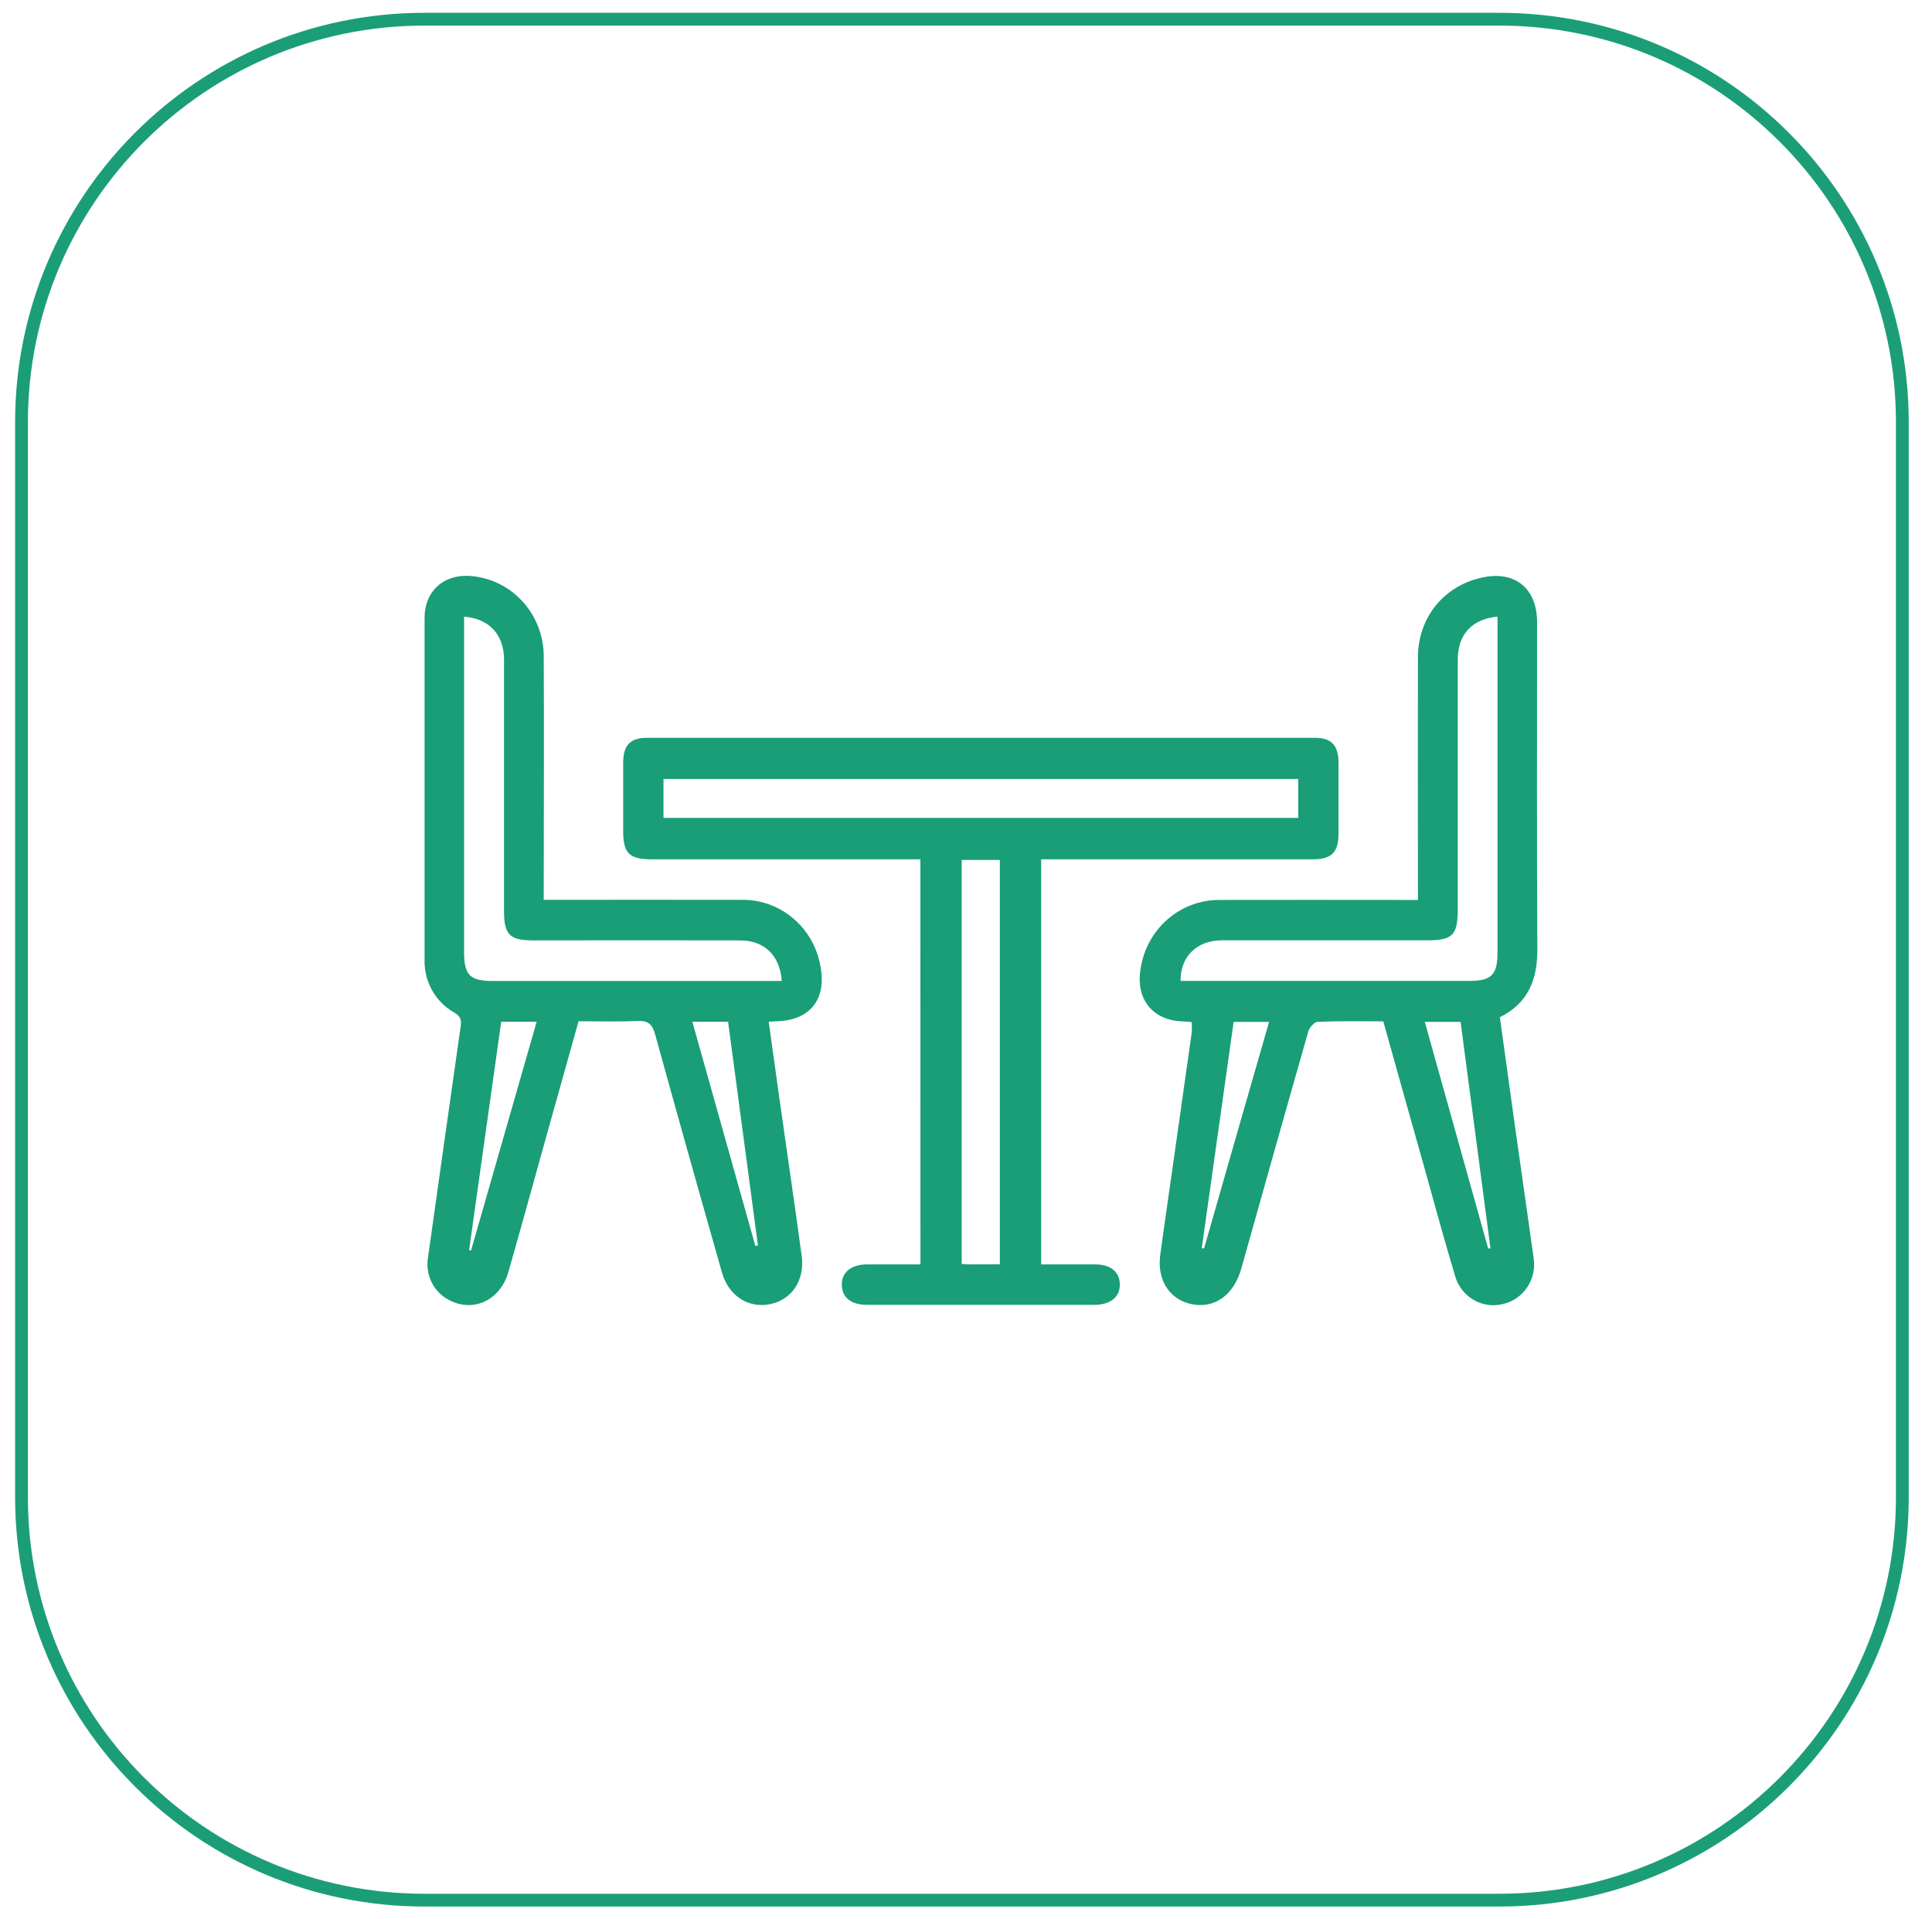
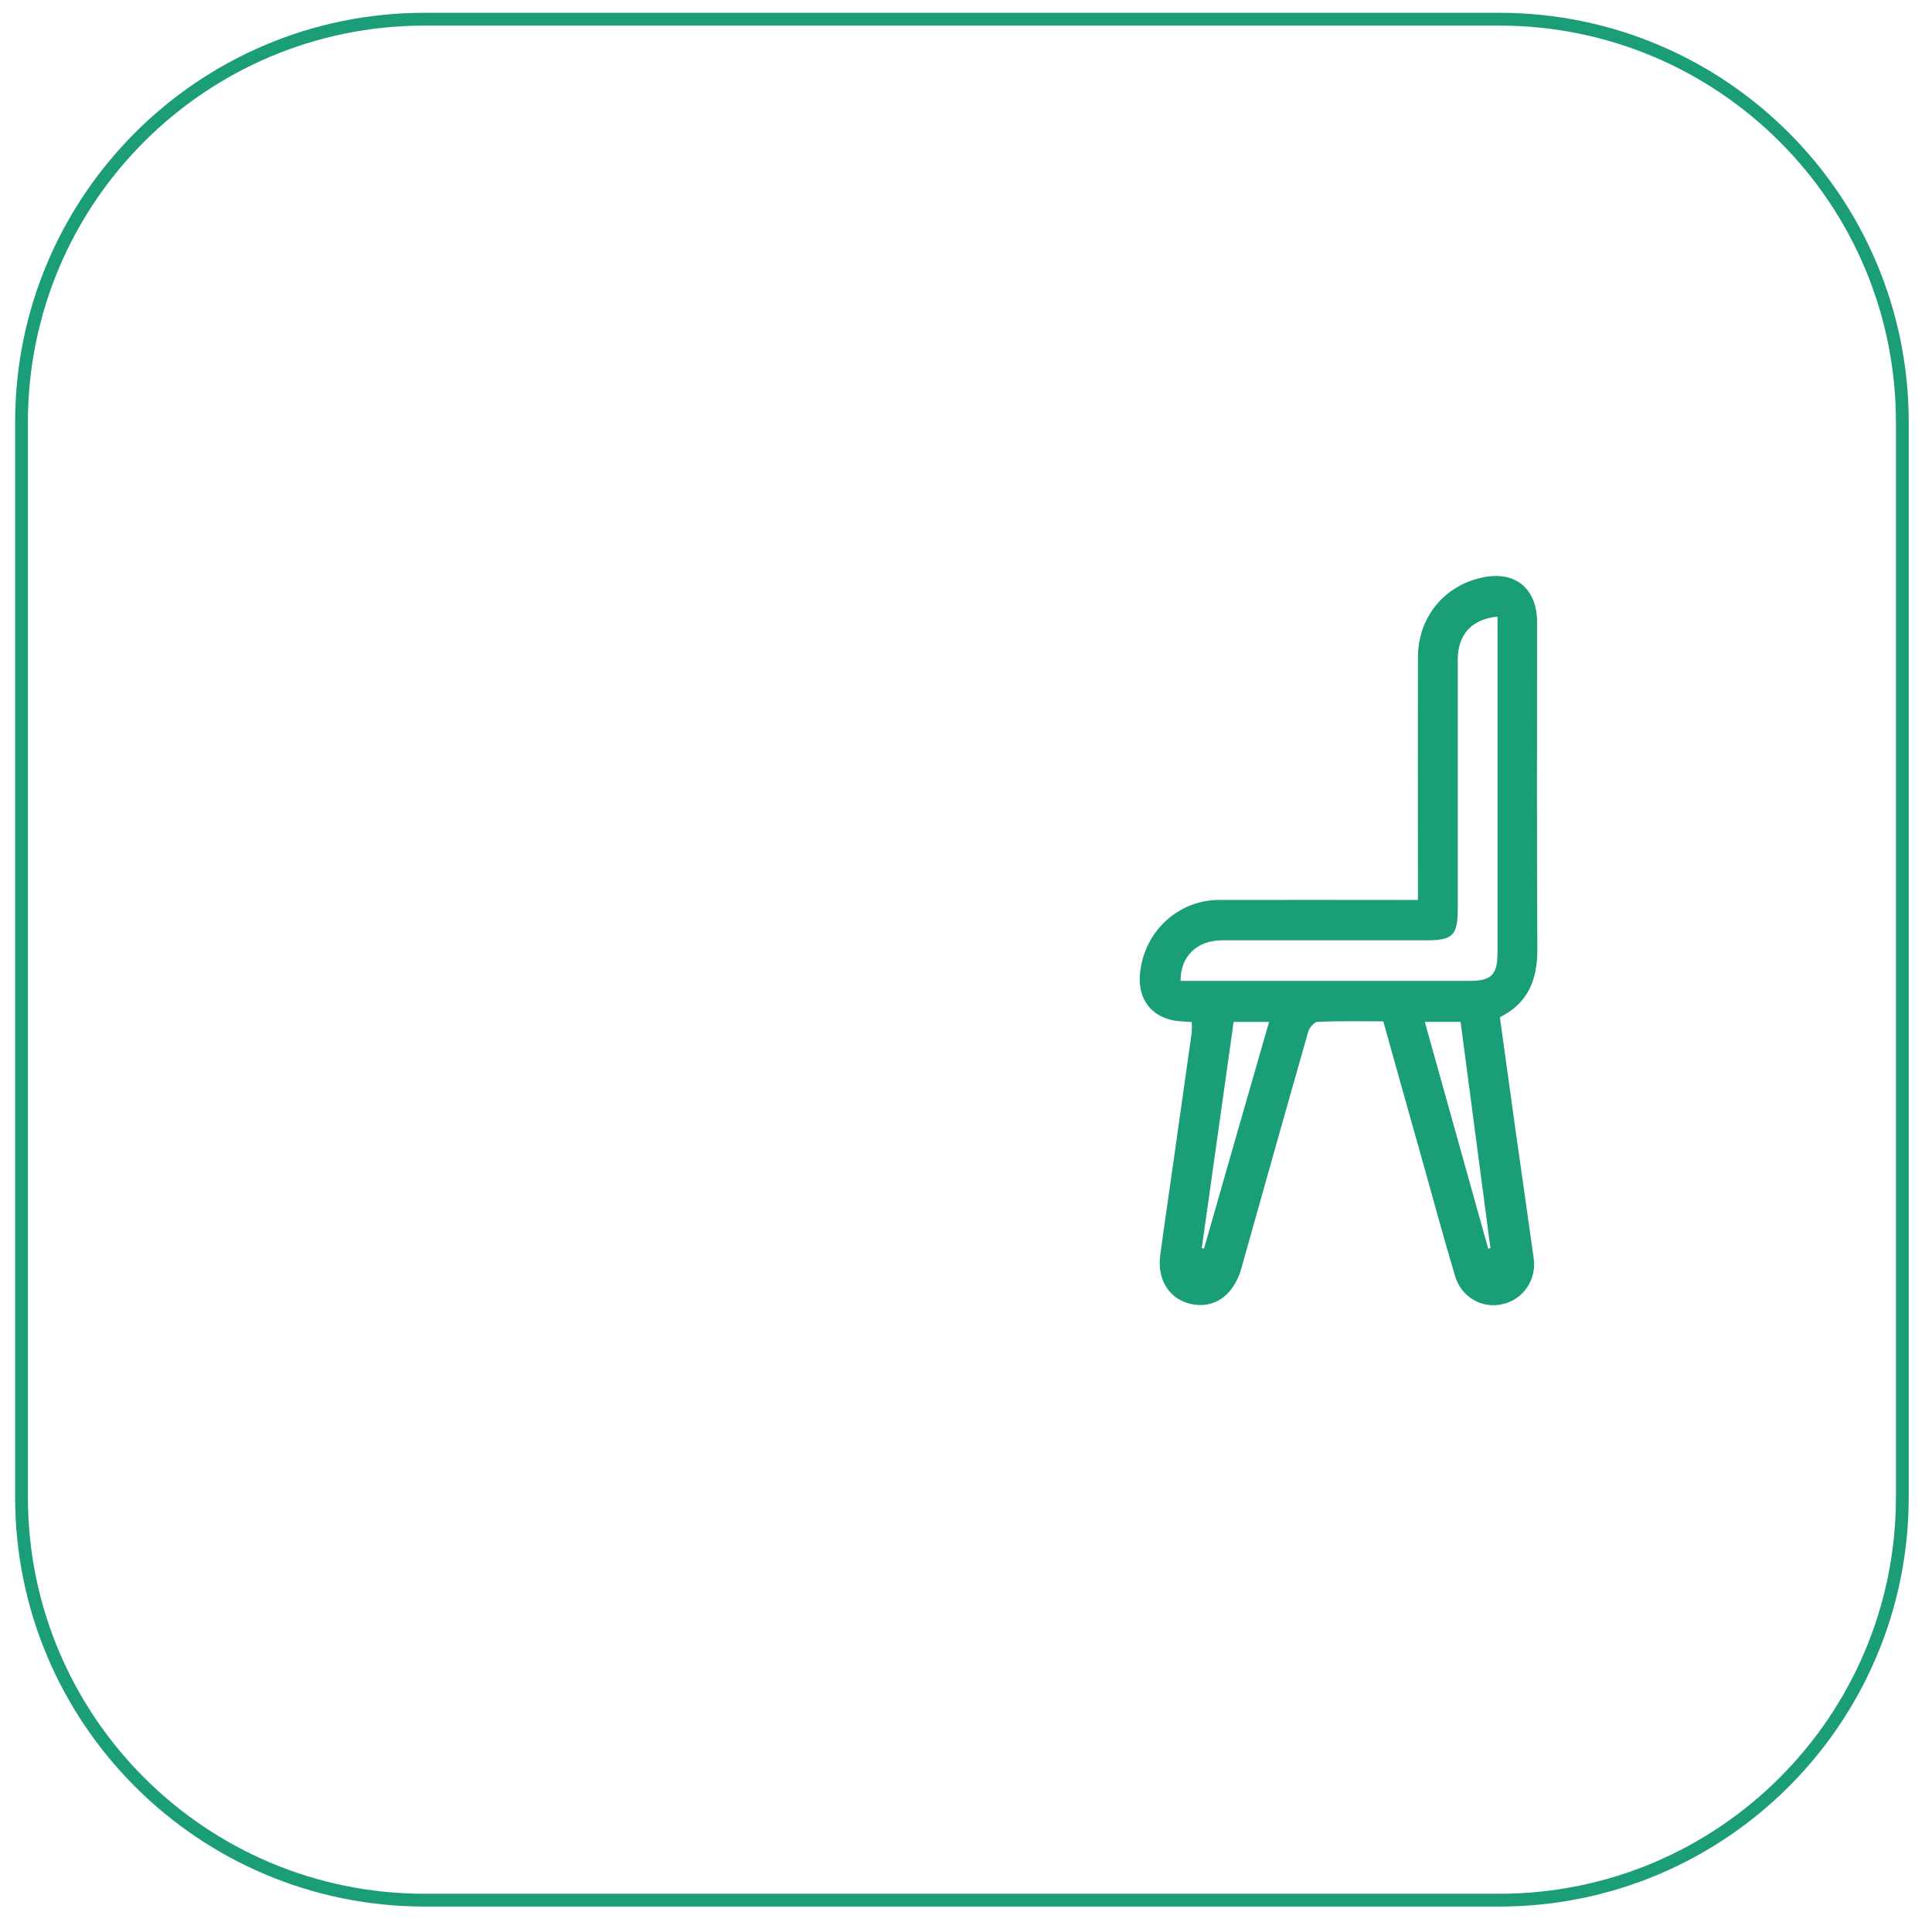
<svg xmlns="http://www.w3.org/2000/svg" width="151" height="150" viewBox="0 0 151 150" fill="none">
-   <path d="M71.935 67.155H50.915C49.181 67.155 48.709 66.684 48.706 64.956C48.706 63.175 48.706 61.393 48.706 59.614C48.706 58.243 49.256 57.661 50.571 57.661C67.973 57.661 85.377 57.661 102.781 57.661C104.046 57.661 104.596 58.248 104.614 59.546C104.614 61.425 104.614 63.306 104.614 65.186C104.614 66.597 104.062 67.152 102.664 67.155H81.375V98.814C82.793 98.814 84.178 98.814 85.56 98.814C86.797 98.814 87.504 99.382 87.523 100.366C87.541 101.349 86.809 101.975 85.521 101.975C79.599 101.975 73.679 101.975 67.761 101.975C66.521 101.975 65.816 101.407 65.795 100.426C65.774 99.446 66.5 98.817 67.792 98.814C69.148 98.814 70.504 98.814 71.94 98.814L71.935 67.155ZM51.856 63.92H101.466V60.878H51.856V63.92ZM78.147 98.806V67.205H75.163V98.782C75.399 98.796 75.586 98.811 75.772 98.814L78.147 98.806Z" fill="#199E77" />
  <path d="M108.114 79.82C106.348 79.82 104.666 79.786 102.988 79.857C102.729 79.857 102.343 80.306 102.252 80.618C100.489 86.777 98.762 92.948 97.022 99.119C96.462 101.109 95.085 102.182 93.392 101.965C91.536 101.727 90.406 100.152 90.678 98.104C91.004 95.659 91.375 93.217 91.715 90.773C92.194 87.416 92.669 84.059 93.141 80.703C93.159 80.43 93.159 80.155 93.141 79.881C92.918 79.862 92.7 79.833 92.48 79.828C90.089 79.762 88.741 78.095 89.148 75.7C89.376 74.185 90.135 72.806 91.286 71.818C92.436 70.831 93.898 70.303 95.402 70.332C100.154 70.317 104.91 70.332 109.662 70.332H110.821V69.204C110.821 63.27 110.808 57.337 110.821 51.404C110.821 48.216 112.895 45.727 115.942 45.114C118.444 44.609 120.132 46.015 120.134 48.618C120.134 57.155 120.106 65.691 120.155 74.231C120.155 76.609 119.416 78.404 117.225 79.5C117.635 82.469 118.046 85.434 118.459 88.394C118.926 91.719 119.413 95.041 119.872 98.368C119.983 99.162 119.796 99.968 119.348 100.626C118.899 101.284 118.224 101.744 117.456 101.915C116.681 102.109 115.862 101.993 115.169 101.589C114.476 101.185 113.962 100.525 113.733 99.745C112.854 96.82 112.058 93.87 111.233 90.926C110.193 87.26 109.169 83.589 108.114 79.82ZM117.046 48.19C115.039 48.377 113.935 49.588 113.935 51.538C113.935 58.029 113.935 64.52 113.935 71.009C113.935 73.097 113.551 73.488 111.513 73.488C106.179 73.488 100.845 73.488 95.511 73.488C93.551 73.488 92.252 74.746 92.27 76.659H114.855C116.572 76.659 117.041 76.181 117.041 74.437V48.19H117.046ZM111.358 79.86C113.033 85.851 114.674 91.716 116.315 97.584L116.489 97.546C115.711 91.661 114.933 85.778 114.155 79.86H111.358ZM93.927 97.544L94.105 97.573C95.793 91.682 97.476 85.793 99.187 79.865H96.418C95.587 85.775 94.756 91.668 93.927 97.544Z" fill="#199E77" />
-   <path d="M42.494 70.324C47.744 70.324 52.865 70.308 57.96 70.324C59.413 70.299 60.829 70.8 61.954 71.738C63.08 72.675 63.844 73.989 64.11 75.446C64.644 78.068 63.332 79.749 60.693 79.815C60.535 79.815 60.379 79.833 60.081 79.849C60.34 81.715 60.587 83.525 60.843 85.333C61.447 89.604 62.075 93.87 62.658 98.143C62.917 100.057 61.88 101.579 60.19 101.923C58.499 102.266 56.949 101.283 56.428 99.451C54.661 93.256 52.921 87.055 51.206 80.848C50.98 80.031 50.648 79.754 49.821 79.791C48.307 79.862 46.788 79.812 45.219 79.812C44.304 83.079 43.404 86.303 42.497 89.53C41.576 92.82 40.682 96.116 39.736 99.401C39.103 101.621 37 102.602 35.097 101.6C34.515 101.301 34.042 100.821 33.745 100.23C33.448 99.638 33.343 98.966 33.446 98.31C34.291 92.277 35.144 86.246 36.005 80.216C36.082 79.688 35.989 79.423 35.504 79.135C34.776 78.727 34.174 78.12 33.764 77.382C33.354 76.645 33.153 75.806 33.184 74.959C33.184 66.058 33.184 57.16 33.184 48.266C33.184 46.27 34.592 44.941 36.554 45.002C38.159 45.064 39.677 45.762 40.787 46.946C41.896 48.13 42.509 49.708 42.497 51.345C42.528 57.278 42.497 63.214 42.497 69.148L42.494 70.324ZM36.272 48.197V74.388C36.272 76.204 36.723 76.664 38.504 76.664H61.1C60.955 74.661 59.739 73.493 57.836 73.493C52.432 73.482 47.029 73.482 41.626 73.493C39.844 73.493 39.393 73.033 39.393 71.217C39.393 64.654 39.393 58.091 39.393 51.53C39.38 49.593 38.237 48.345 36.282 48.197H36.272ZM39.173 79.849C38.33 85.838 37.495 91.768 36.663 97.699L36.816 97.731L41.944 79.849H39.173ZM54.112 79.849C55.764 85.729 57.397 91.552 59.038 97.377L59.238 97.332C58.462 91.517 57.684 85.69 56.905 79.849H54.112Z" fill="#199E77" />
  <path d="M117.181 1.5H33.181C15.784 1.5 1.681 15.603 1.681 33V117C1.681 134.397 15.784 148.5 33.181 148.5H117.181C134.578 148.5 148.681 134.397 148.681 117V33C148.681 15.603 134.578 1.5 117.181 1.5Z" stroke="#1B9E77" />
</svg>